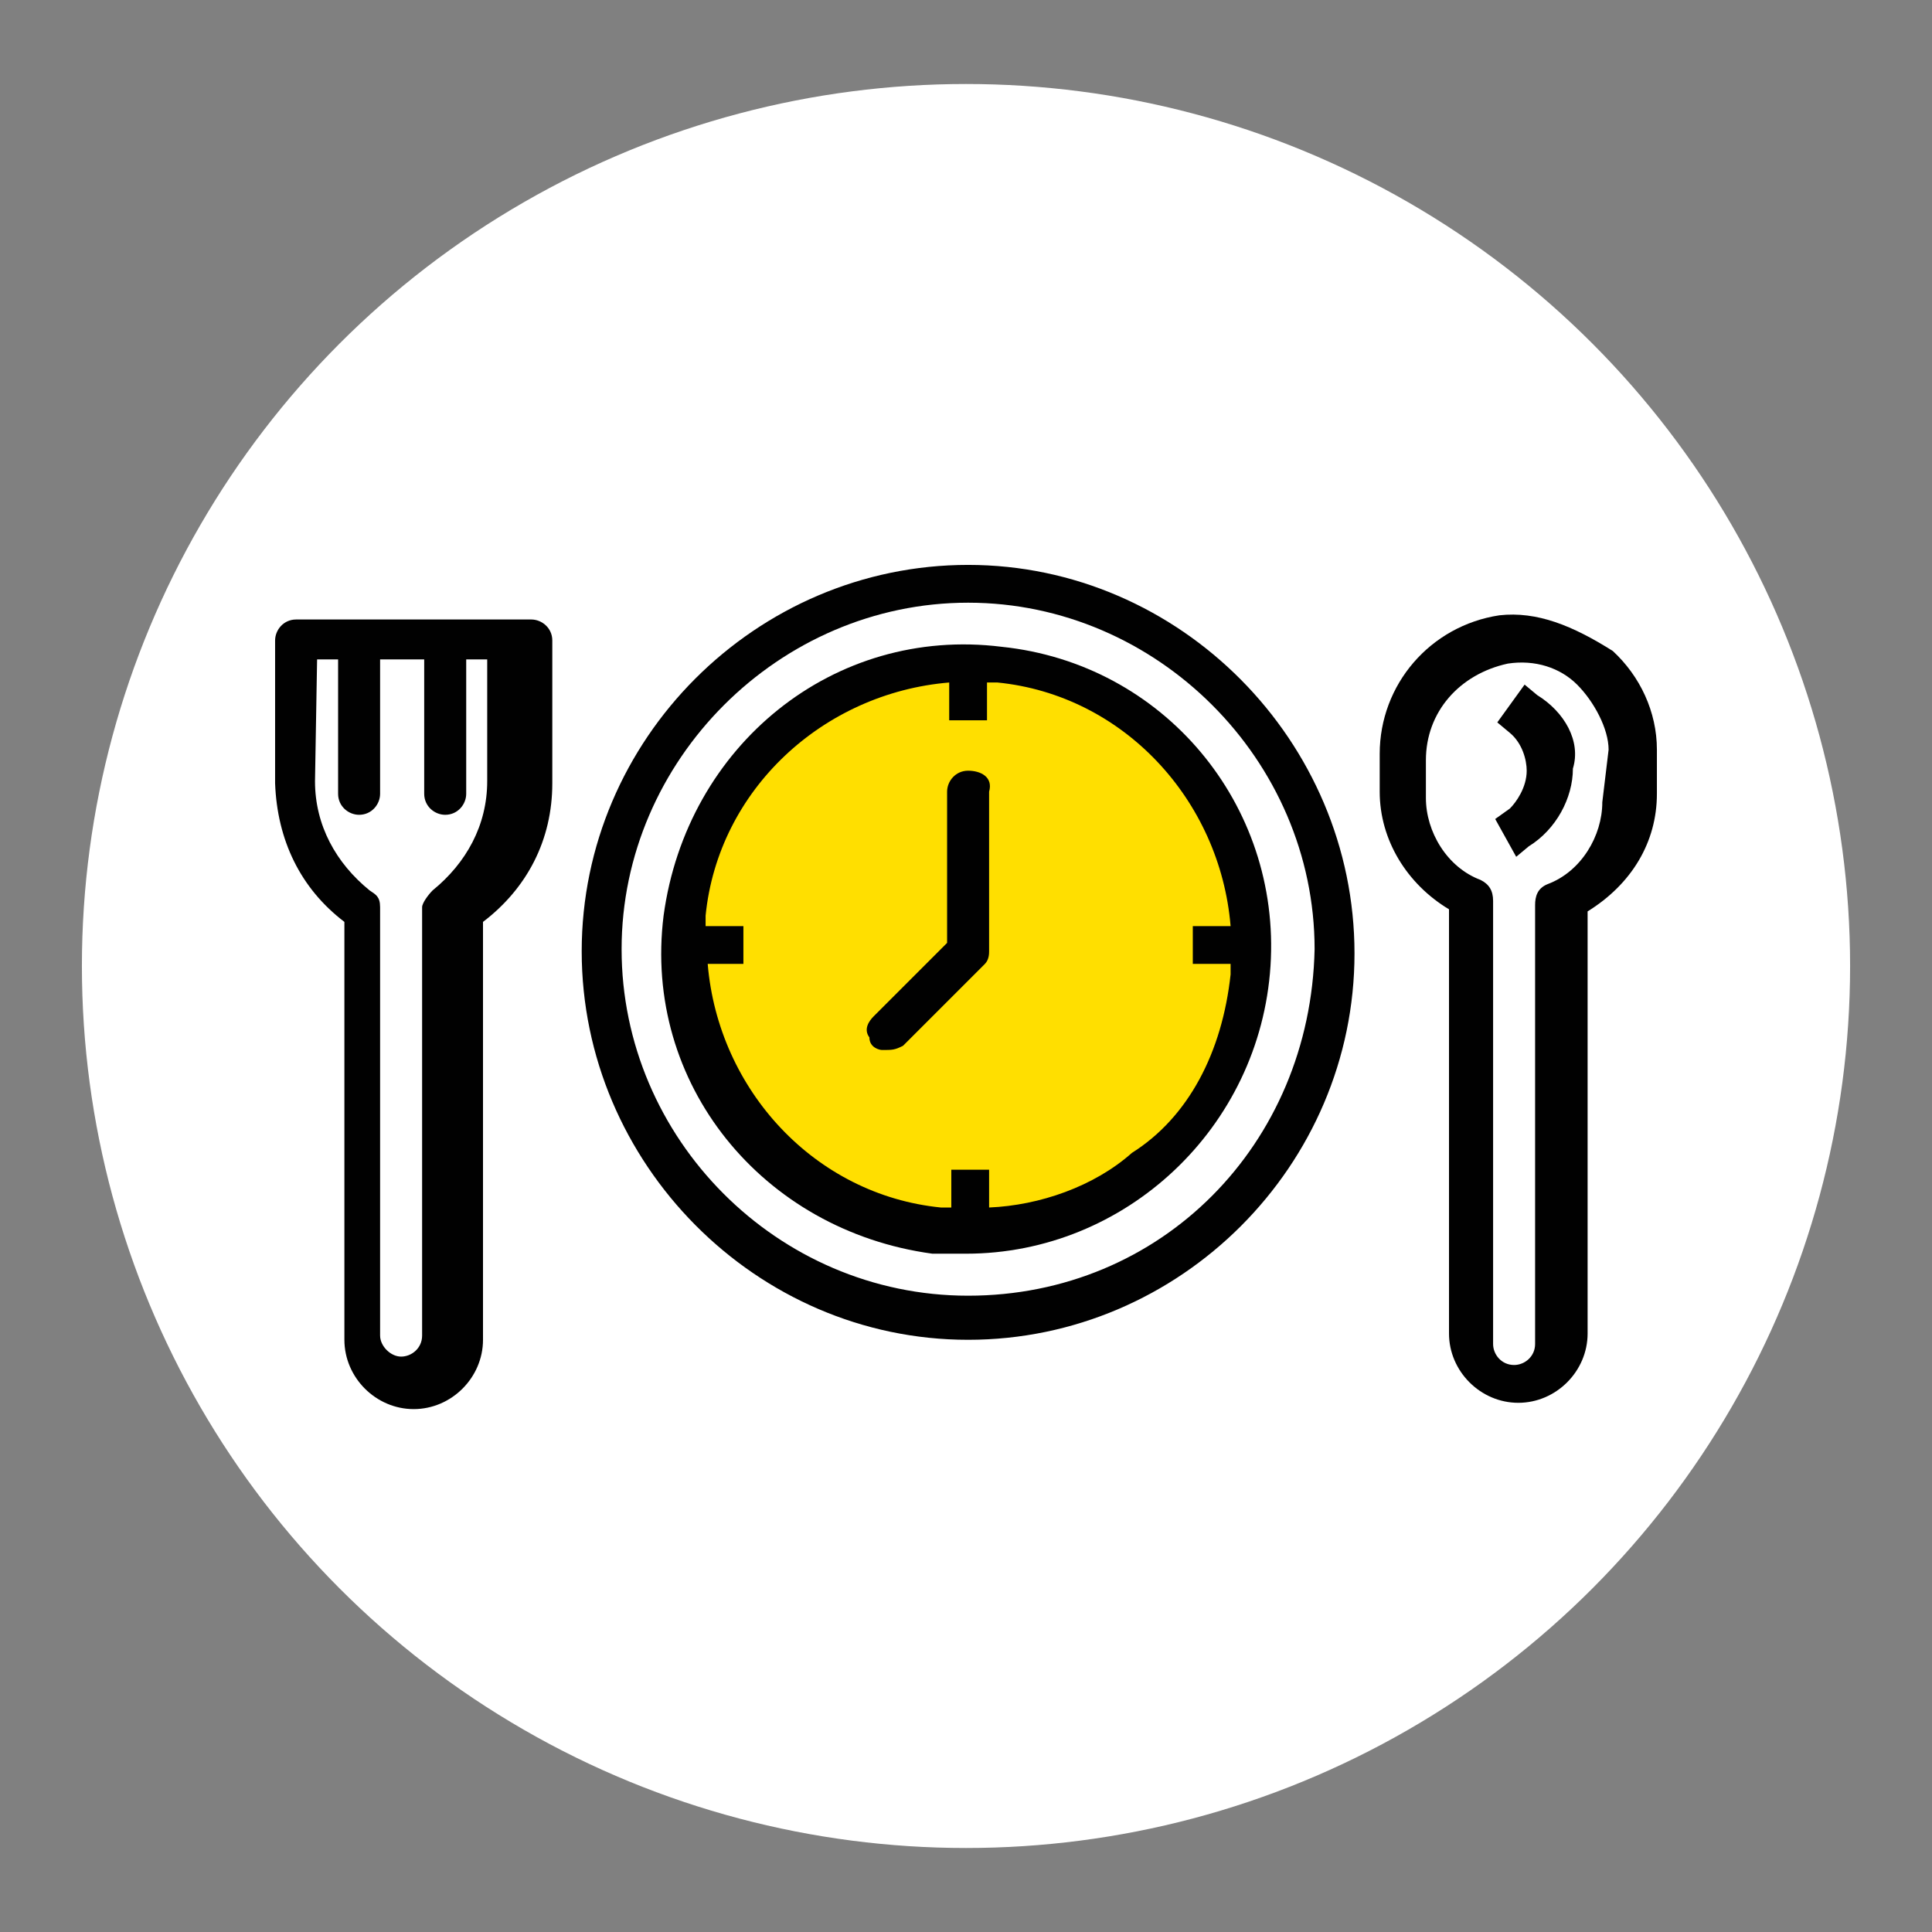
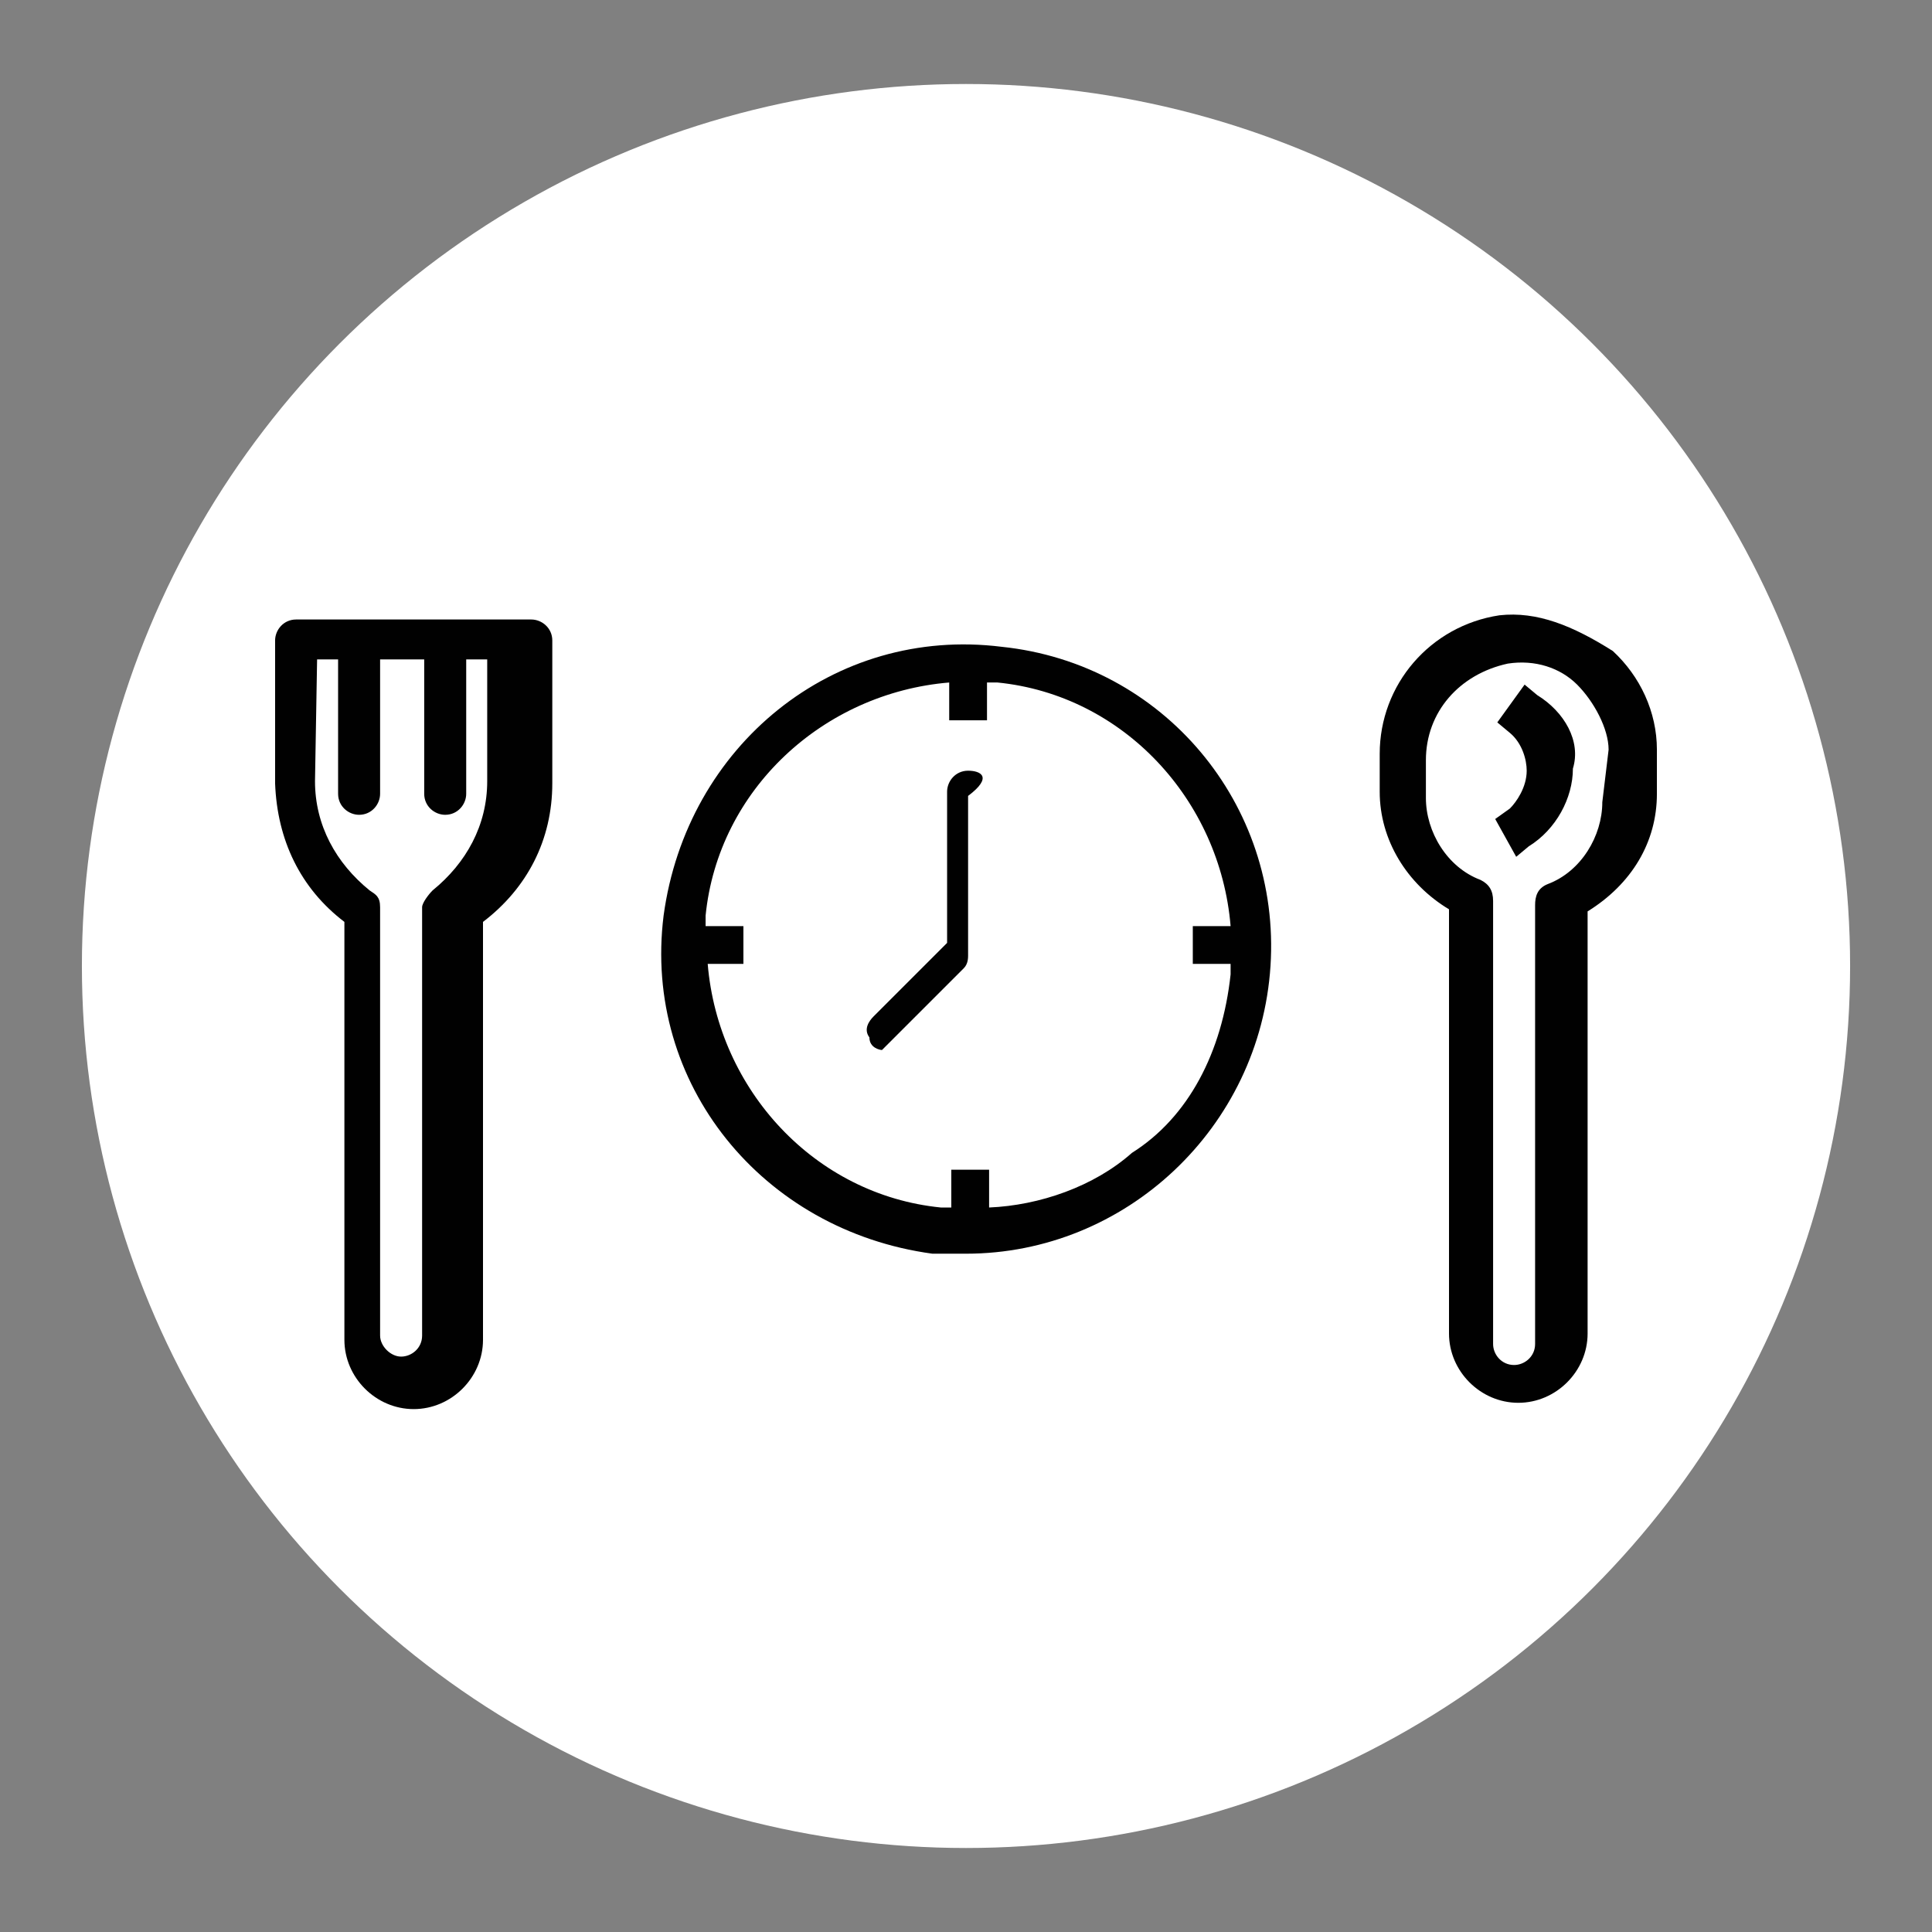
<svg xmlns="http://www.w3.org/2000/svg" version="1.1" id="Layer_1" x="0px" y="0px" viewBox="0 0 92 92" style="enable-background:new 0 0 92 92;" xml:space="preserve">
  <rect x="0" y="0" width="92" height="92" fill="#808080" stroke="none" />
  <style type="text/css">
	.st0{fill:#FFFFFF;}
	.st1{fill:#FFDF00;}
	.st2{fill:#010101;}
</style>
  <ellipse class="st0" cx="46" cy="46" rx="42.1" ry="42" />
  <g>
    <ellipse class="st0" cx="46" cy="45.4" rx="17.5" ry="16.7" />
    <ellipse class="st0" cx="45.2" cy="45.4" rx="17.8" ry="16.6" />
-     <ellipse class="st1" cx="46.1" cy="45.1" rx="13.7" ry="13" />
    <g>
      <g>
        <g>
-           <path class="st2" d="M46.1,26.9c-10.1,0-18.4,8.3-18.4,18.4S36,63.8,46.1,63.8s18.4-8.3,18.4-18.4S56.2,26.9,46.1,26.9z       M46.1,61.7c-9.1,0-16.5-7.5-16.5-16.5s7.5-16.5,16.5-16.5s16.5,7.5,16.5,16.5C62.4,54.5,55.3,61.7,46.1,61.7z" />
          <path class="st2" d="M47.7,30.8c-8-1-15,4.7-16.1,12.8c-1,8,4.7,15,12.8,16.1c0.6,0,1.3,0,1.6,0c7.6,0,14-6,14.5-13.7      S55.4,31.6,47.7,30.8z M53.9,54.9c-1.8,1.6-4.4,2.5-6.8,2.6v-1.8h-1.8v1.8c-0.2,0-0.5,0-0.5,0c-6-0.6-10.6-5.6-11.1-11.6h1.7      v-1.8h-1.8c0-0.2,0-0.5,0-0.5c0.6-6,5.6-10.6,11.6-11.1v1.8H47v-1.8c0.2,0,0.5,0,0.5,0c6,0.6,10.6,5.6,11.1,11.6h-1.8v1.8h1.8      c0,0.2,0,0.5,0,0.5C58.2,50.1,56.6,53.2,53.9,54.9L53.9,54.9z" />
-           <path class="st2" d="M46.1,36.7c-0.6,0-1,0.5-1,1v7.2l-3.5,3.5c-0.2,0.2-0.5,0.6-0.2,1c0,0.5,0.5,0.6,0.6,0.6c0.5,0,0.6,0,1-0.2      l3.9-3.9c0.2-0.2,0.2-0.5,0.2-0.6v-7.6C47.3,37,46.7,36.7,46.1,36.7z" />
+           <path class="st2" d="M46.1,36.7c-0.6,0-1,0.5-1,1v7.2l-3.5,3.5c-0.2,0.2-0.5,0.6-0.2,1c0,0.5,0.5,0.6,0.6,0.6l3.9-3.9c0.2-0.2,0.2-0.5,0.2-0.6v-7.6C47.3,37,46.7,36.7,46.1,36.7z" />
          <g>
            <path class="st2" d="M71.4,29.3c-3.3,0.5-5.7,3.3-5.7,6.6v1.8c0,2.3,1.3,4.4,3.3,5.6v20.2c0,1.8,1.5,3.3,3.3,3.3       c1.8,0,3.3-1.5,3.3-3.3V43.4c2.1-1.3,3.3-3.3,3.3-5.6v-2.1c0-1.8-0.8-3.5-2.1-4.7C74.9,29.8,73.2,29.1,71.4,29.3z M76.3,38.2       c0,1.6-1,3.3-2.6,3.9c-0.5,0.2-0.6,0.6-0.6,1V64c0,0.6-0.5,1-1,1c-0.6,0-1-0.5-1-1V42.9c0-0.5-0.2-0.8-0.6-1       c-1.6-0.6-2.6-2.3-2.6-3.9v-1.8c0-2.3,1.6-4.1,3.9-4.6c1.3-0.2,2.5,0.2,3.3,1c0.8,0.8,1.5,2.1,1.5,3.1L76.3,38.2z" />
            <path class="st2" d="M73.2,33.1l-0.6-0.5l-1.3,1.8l0.6,0.5c0.6,0.5,0.8,1.3,0.8,1.8c0,0.8-0.5,1.5-0.8,1.8L71.2,39l1,1.8       l0.6-0.5c1.3-0.8,2.1-2.3,2.1-3.7C75.3,35.3,74.5,33.9,73.2,33.1z" />
          </g>
          <path class="st2" d="M16.4,43.9v19.9c0,1.8,1.5,3.3,3.3,3.3c1.8,0,3.3-1.5,3.3-3.3V43.9c2.1-1.6,3.3-3.9,3.3-6.6v-6.8      c0-0.6-0.5-1-1-1H14.1c-0.6,0-1,0.5-1,1v6.8C13.2,40,14.3,42.3,16.4,43.9z M15.1,31.4h1v6.4c0,0.6,0.5,1,1,1c0.6,0,1-0.5,1-1      v-6.4h2.1v6.4c0,0.6,0.5,1,1,1c0.6,0,1-0.5,1-1v-6.4h1v5.8c0,2.1-1,3.9-2.6,5.2c-0.2,0.2-0.5,0.6-0.5,0.8v20.4c0,0.6-0.5,1-1,1      s-1-0.5-1-1V43.2c0-0.5-0.2-0.6-0.5-0.8C16,41.1,15,39.3,15,37.2L15.1,31.4L15.1,31.4L15.1,31.4z" />
        </g>
      </g>
    </g>
  </g>
</svg>